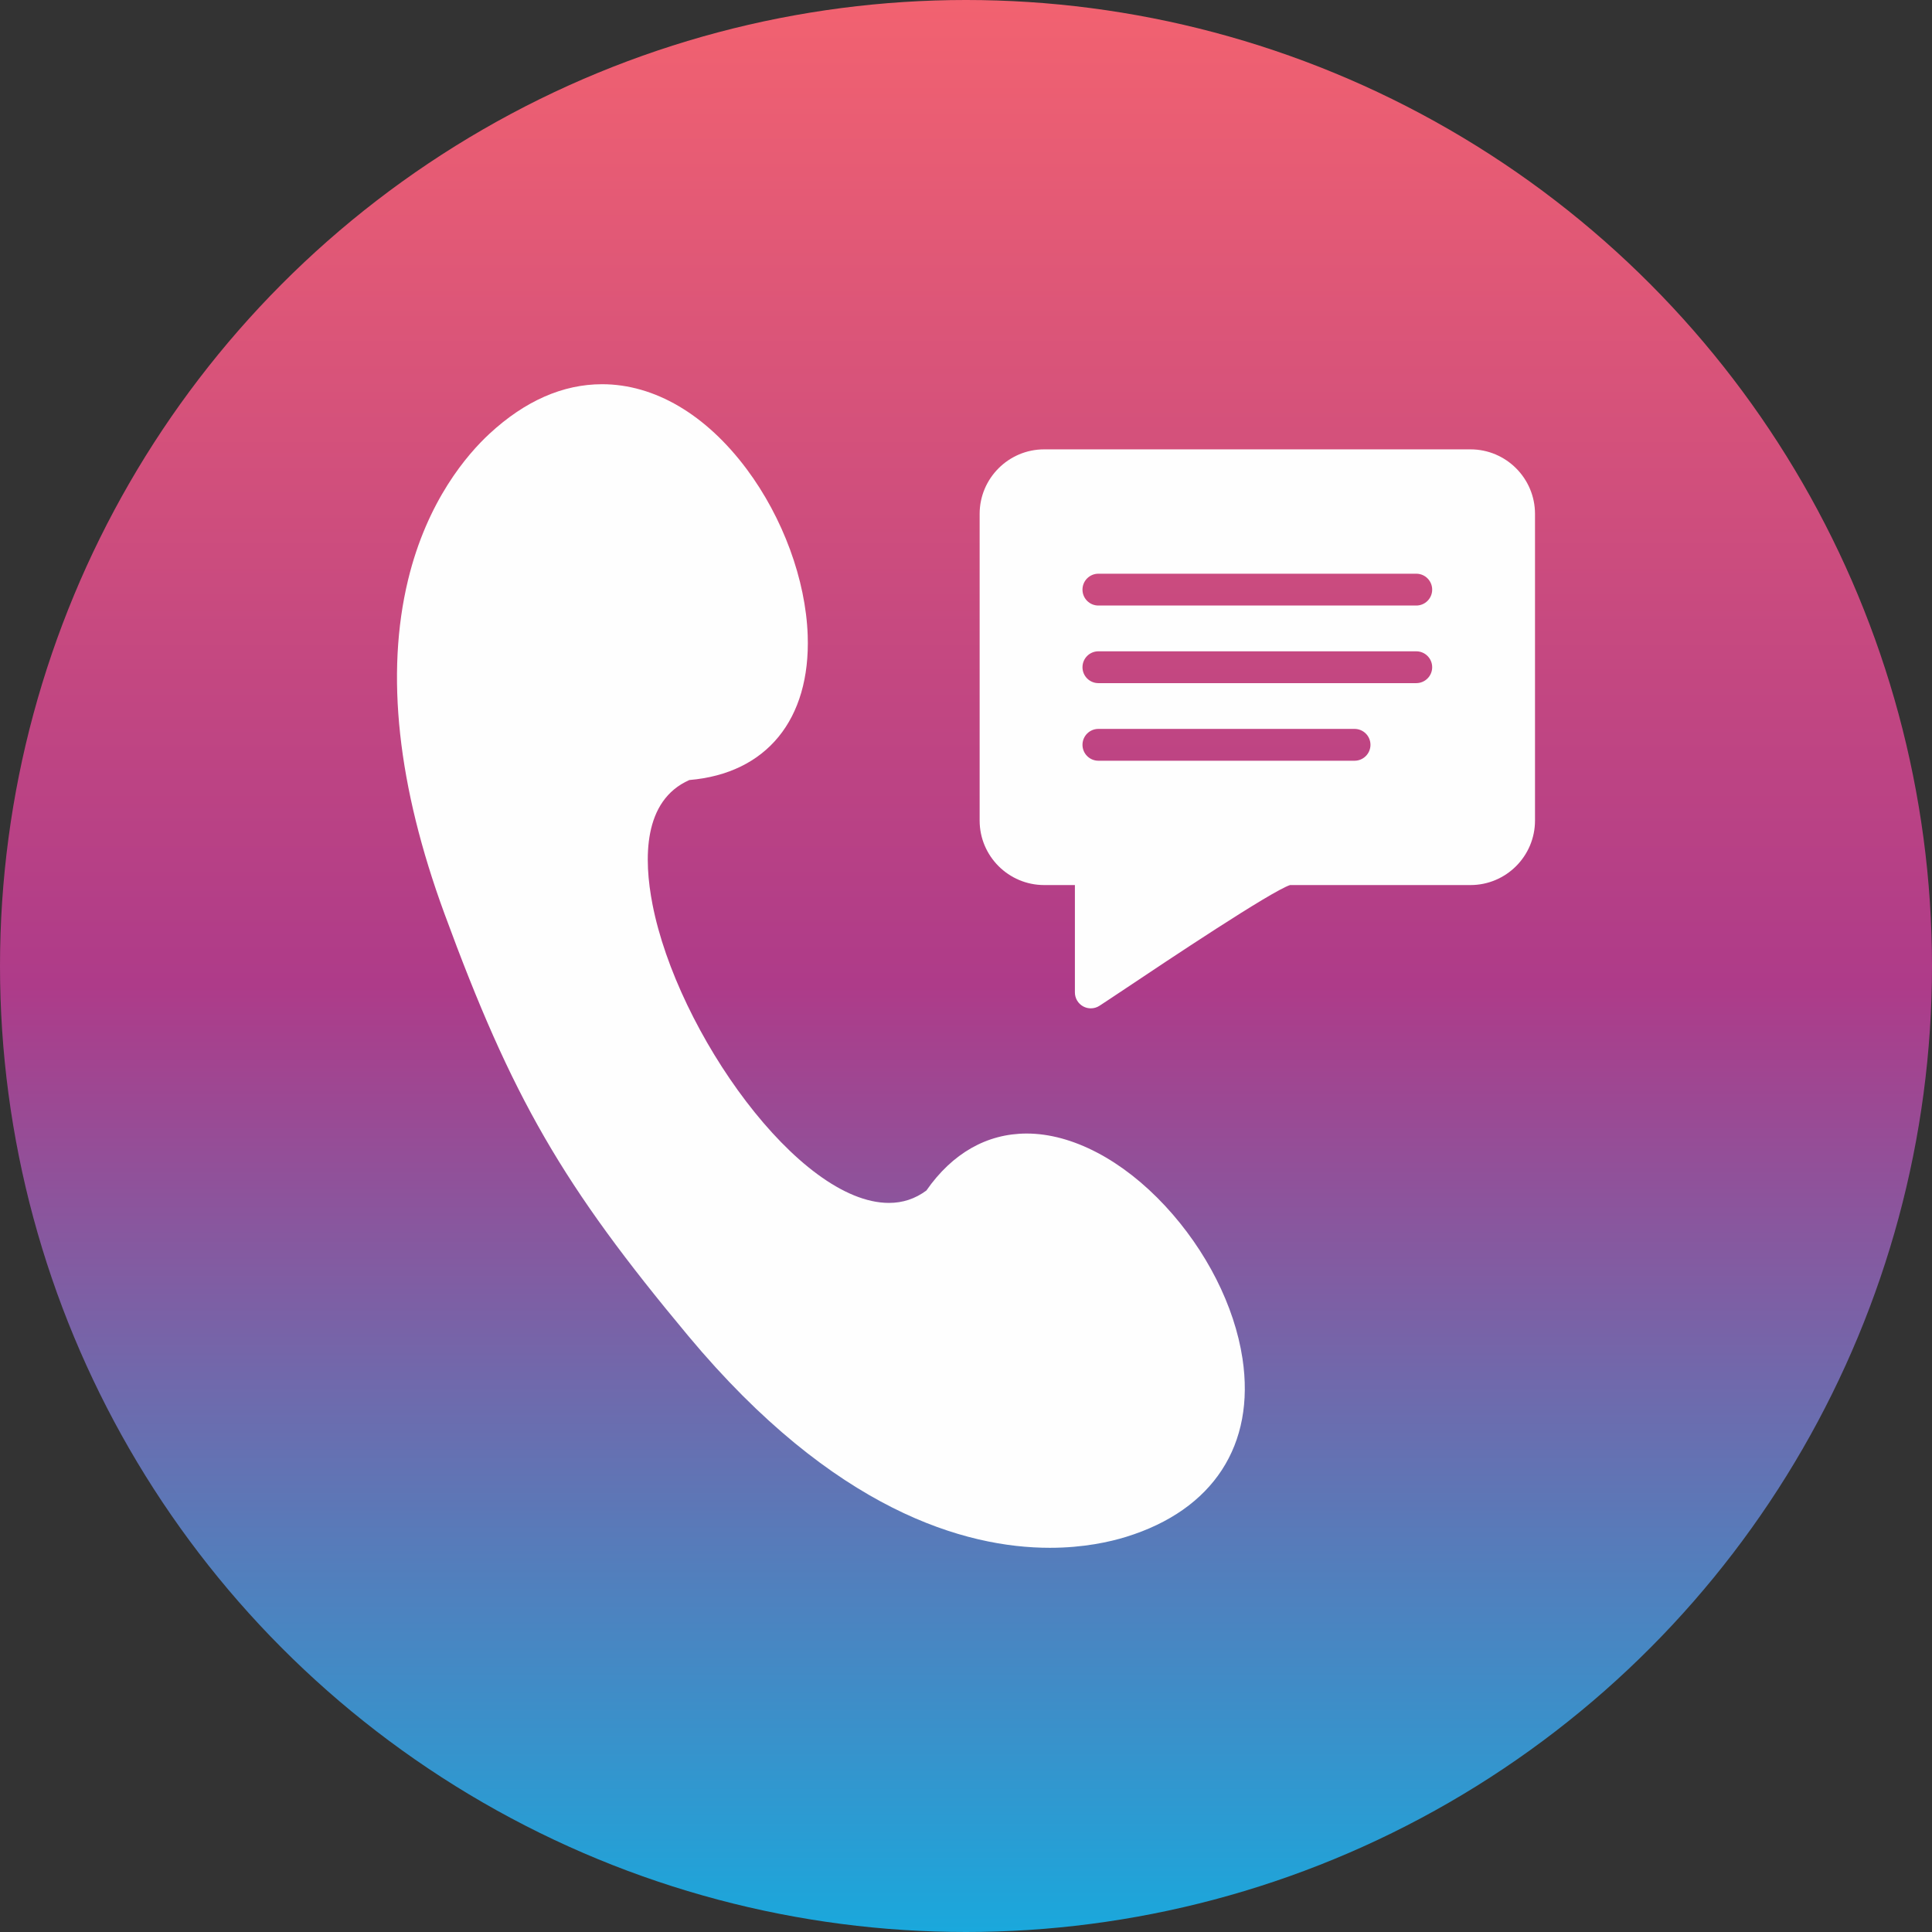
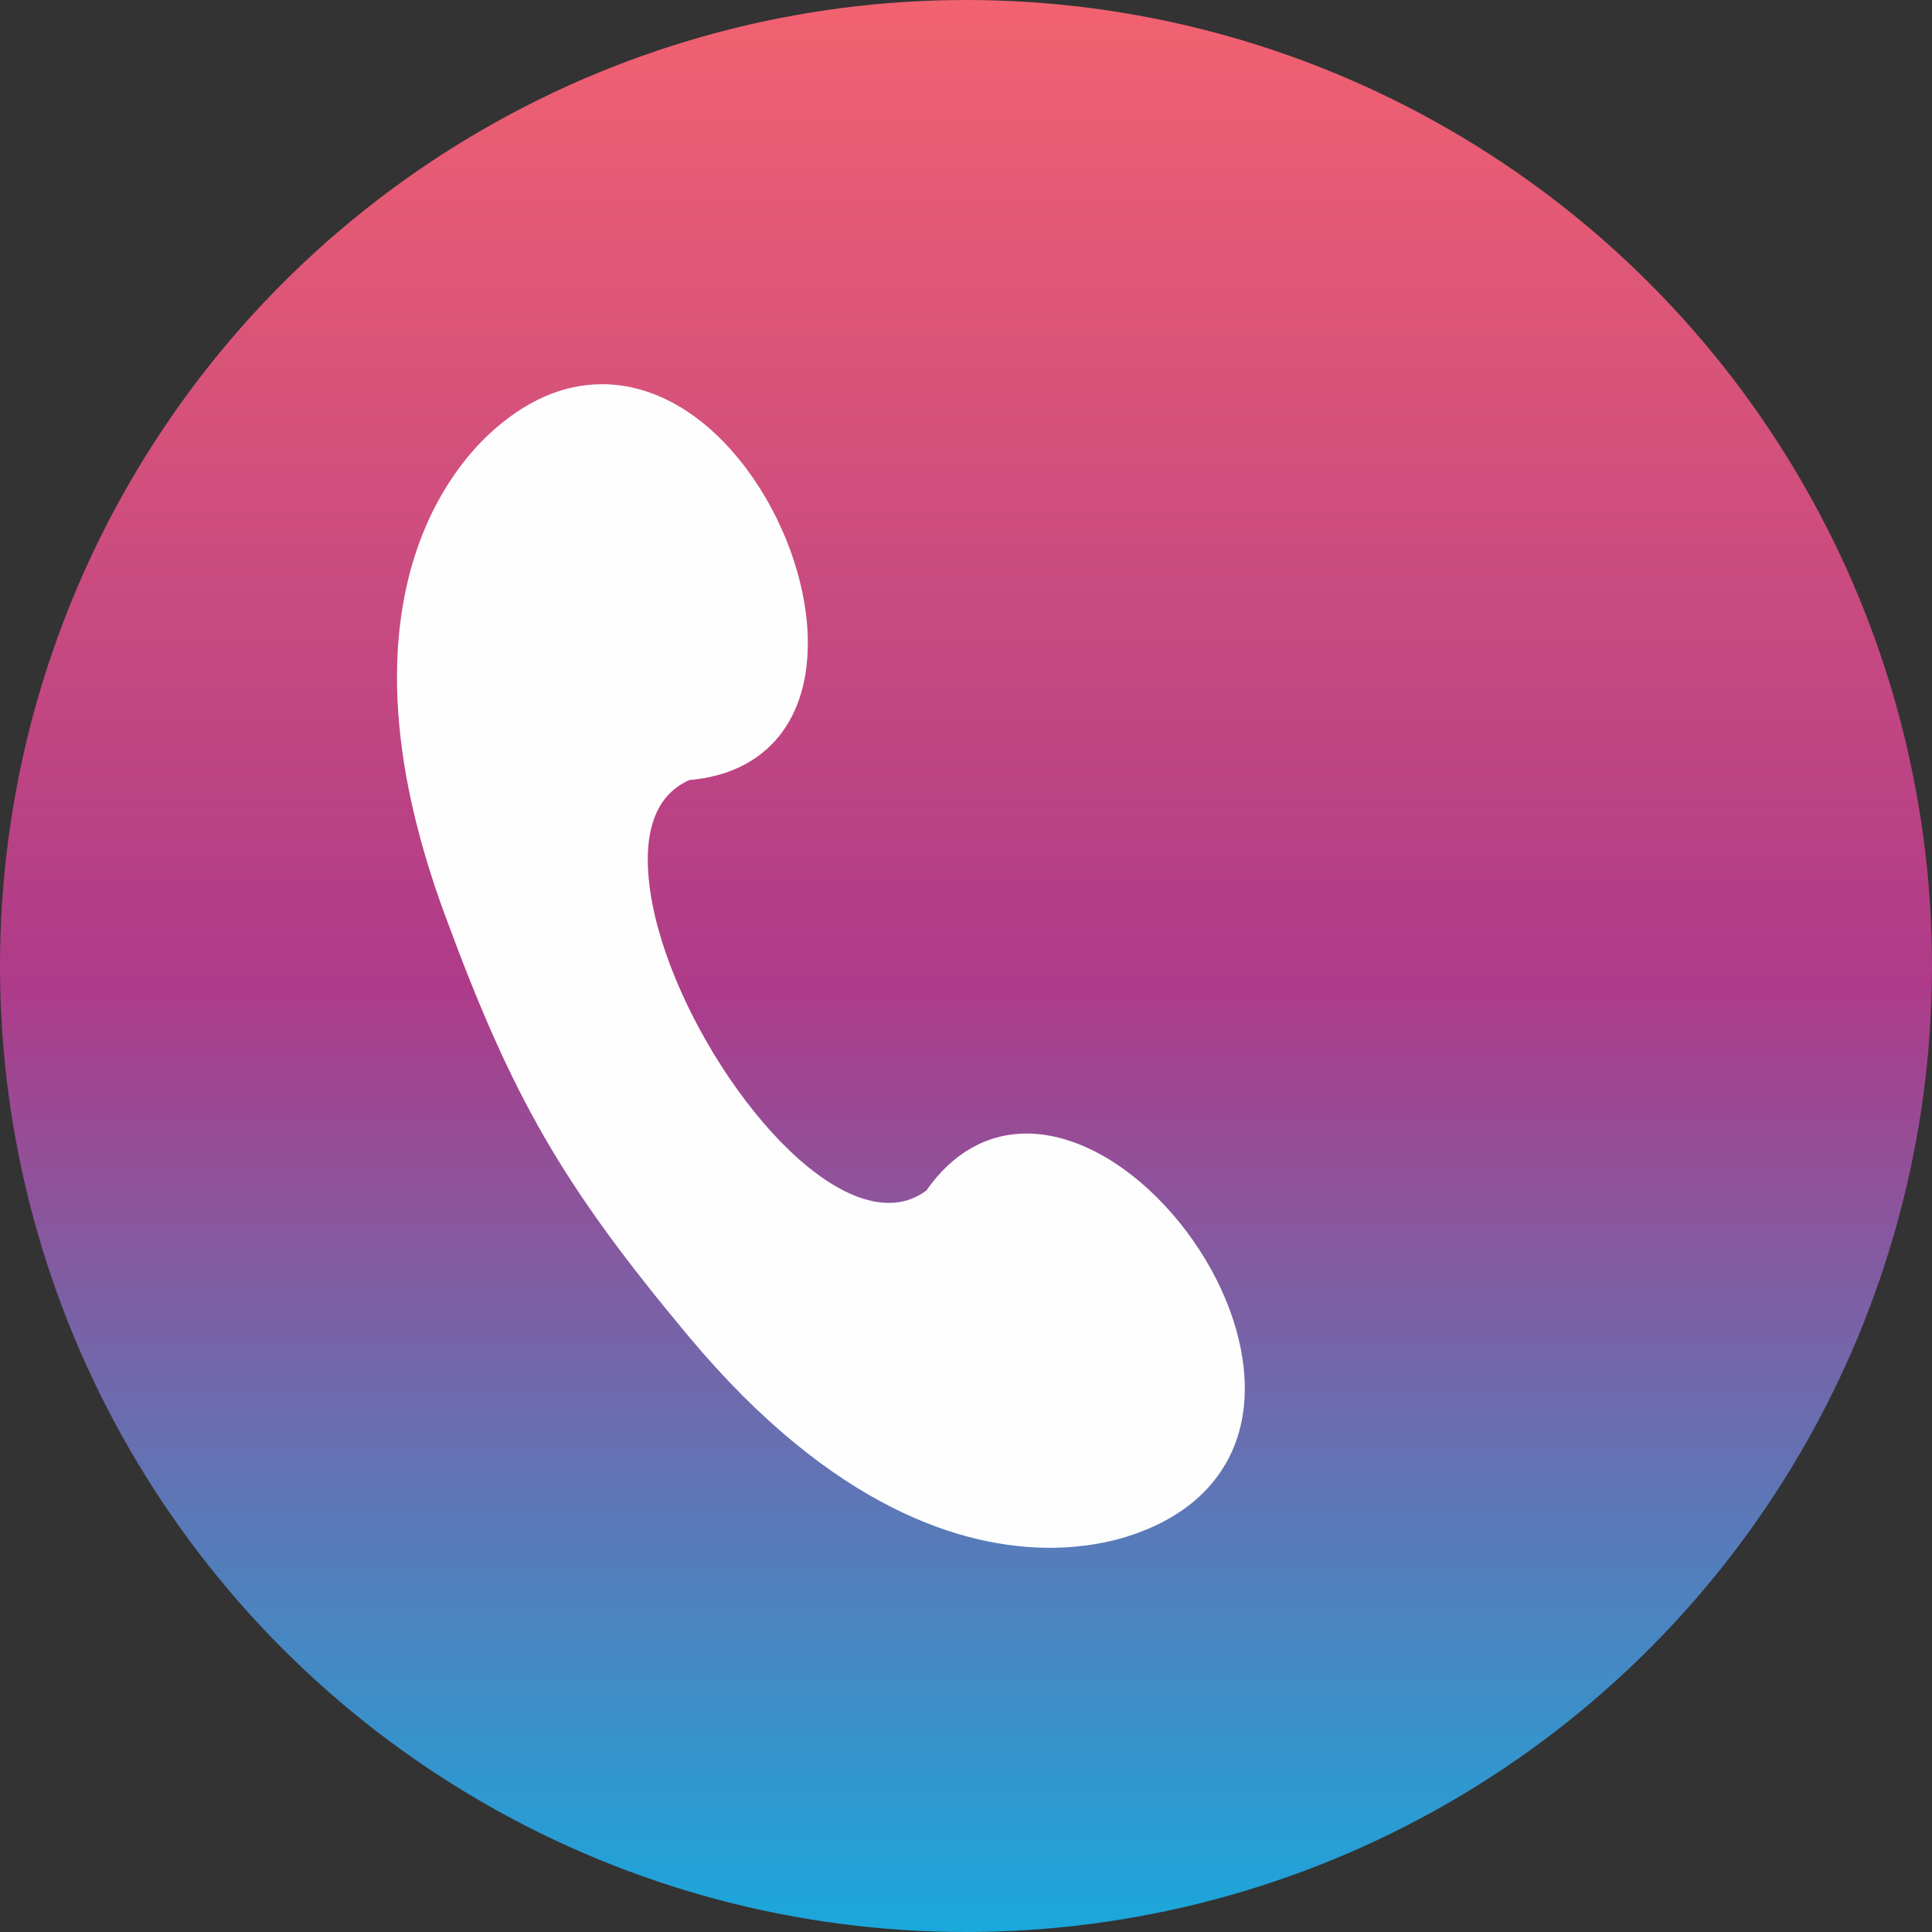
<svg xmlns="http://www.w3.org/2000/svg" clip-rule="evenodd" fill-rule="evenodd" height="850" image-rendering="optimizeQuality" shape-rendering="geometricPrecision" text-rendering="geometricPrecision" viewBox="0 0 850 850" width="850">
  <rect x="0" y="0" width="850" height="850" fill="#333333" stroke="none" />
  <linearGradient id="id0" gradientUnits="userSpaceOnUse" x1="425" x2="425" y1="850" y2="0">
    <stop offset="0" stop-color="#1aa8dc" />
    <stop offset=".49" stop-color="#ae3b89" />
    <stop offset="1" stop-color="#f26270" />
  </linearGradient>
  <g id="Layer_x0020_1">
    <circle cx="425" cy="425" fill="url(#id0)" r="425" />
    <g fill="#fefefe">
      <path d="m461.9 680.97c-37.09 0-94.8-16.17-159.05-93.17-55.45-66.46-77.53-104.69-107.35-185.93-20.58-56.07-25.96-105.44-15.97-146.73 8.44-34.91 26.06-55.27 35.81-64.3 15.63-14.47 32.31-21.8 49.56-21.8 23.04 0 45.63 13.26 63.61 37.35 15.95 21.39 25.99 48.72 26.84 73.11 1.29 37.09-18.15 60.81-52.06 63.68-20.41 9.02-20.13 34.65-16.22 54.72 10.91 56.14 64.34 131.33 104.02 131.33h.01c6.07 0 11.47-1.78 16.46-5.44 11.42-16.41 26.67-25.08 44.15-25.08 19.93 0 42.14 11.62 60.94 31.88 18.1 19.5 30.48 43.96 33.99 67.1 5.75 38-12.88 66.59-51.12 78.44-7.12 2.21-18.74 4.84-33.62 4.84z" />
-       <path d="m479.91 443.63c-1.15 0-2.3-.28-3.35-.85-2.25-1.23-3.65-3.58-3.65-6.15v-47.24h-13.52c-15.65 0-28.39-12.73-28.39-28.38v-134.92c0-15.65 12.74-28.39 28.39-28.39h187.57c15.65 0 28.38 12.74 28.38 28.39v134.92c0 15.65-12.73 28.38-28.38 28.38h-79.39c-8.35 2.74-54.5 33.56-72.02 45.27-5.38 3.58-9.62 6.42-11.84 7.85-1.15.75-2.47 1.12-3.8 1.12zm116.04-108.94h-112.7c-3.87 0-7-3.14-7-7 0-3.87 3.13-7 7-7h112.7c3.87 0 7 3.13 7 7 0 3.86-3.13 7-7 7zm27.15-34.14h-139.85c-3.87 0-7-3.14-7-7 0-3.87 3.13-7 7-7h139.85c3.87 0 7 3.13 7 7 0 3.86-3.13 7-7 7zm0-34.14h-139.85c-3.87 0-7-3.13-7-7s3.13-7 7-7h139.85c3.87 0 7 3.13 7 7s-3.13 7-7 7z" />
    </g>
  </g>
</svg>